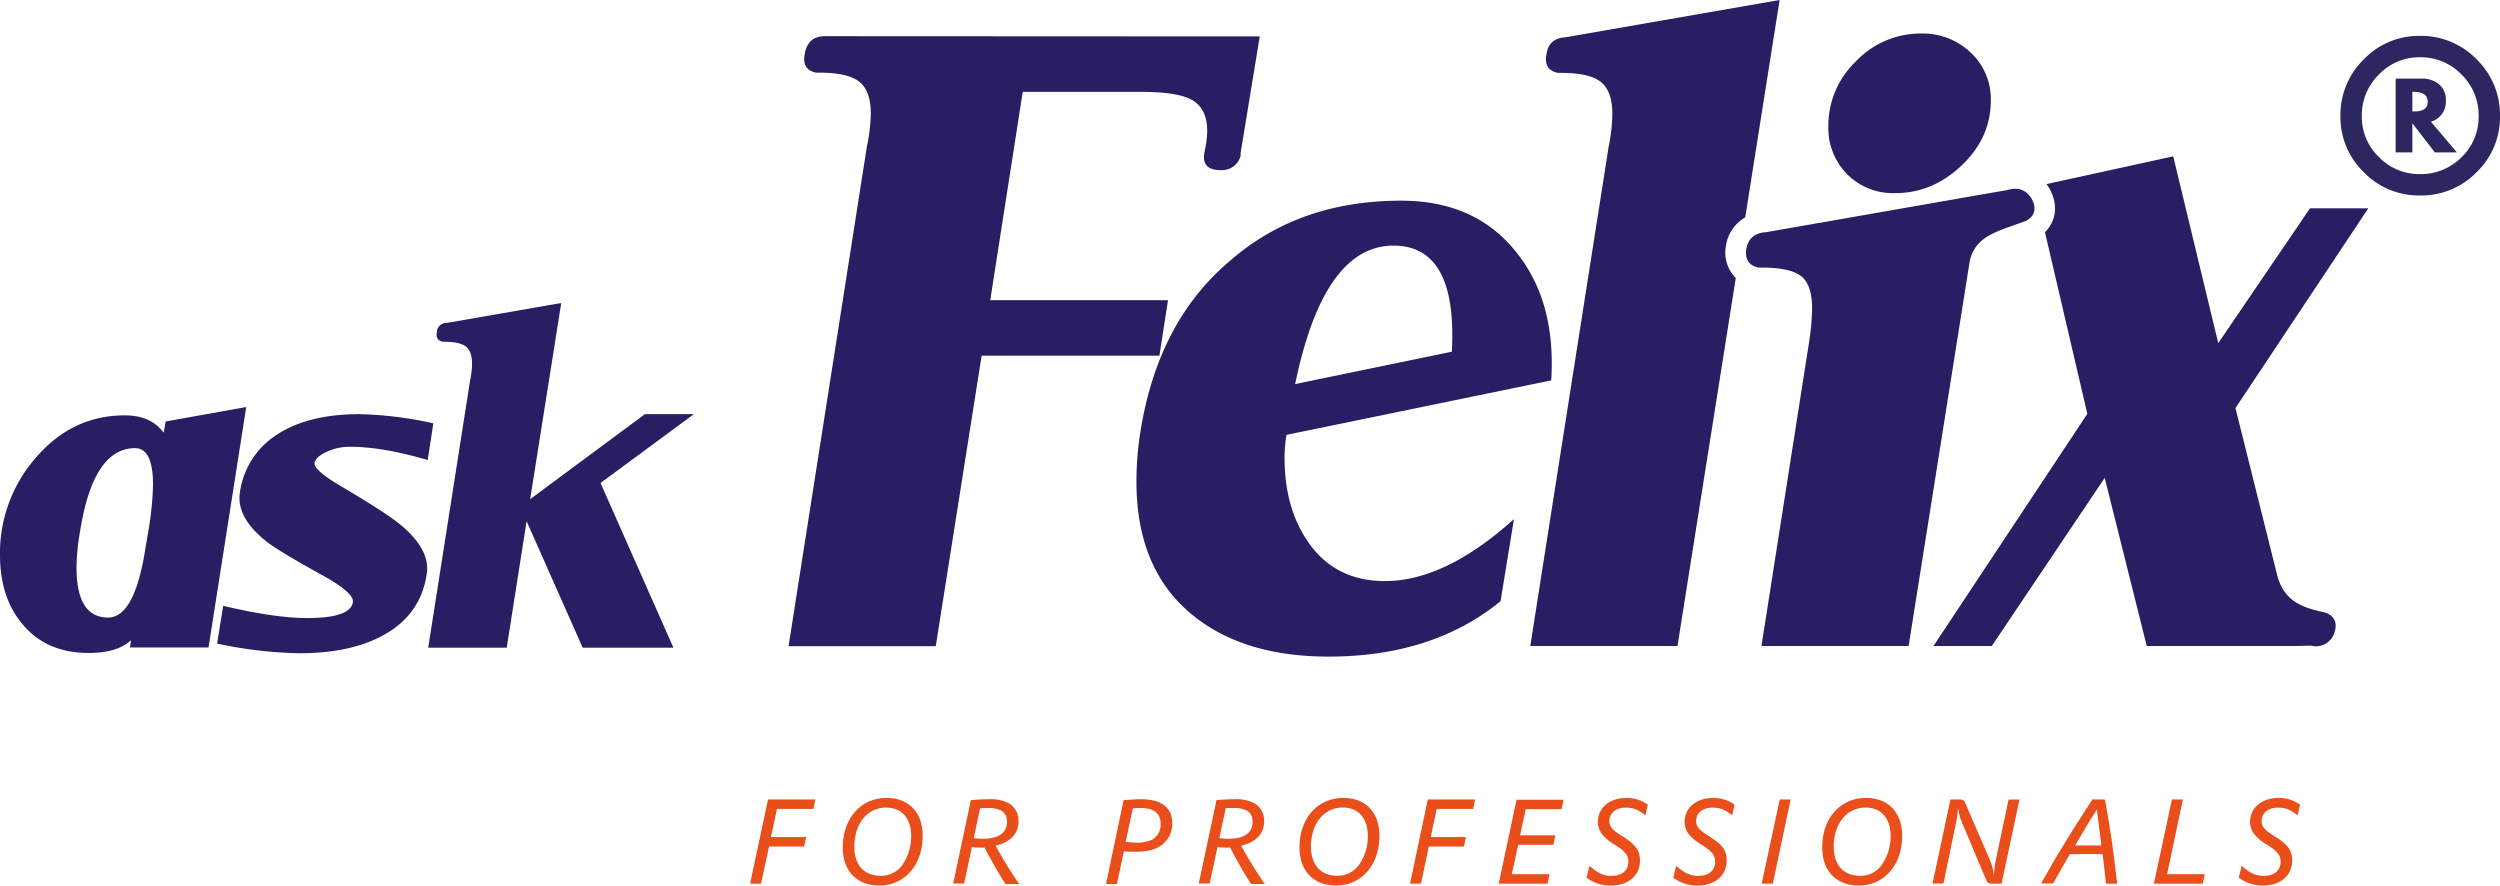
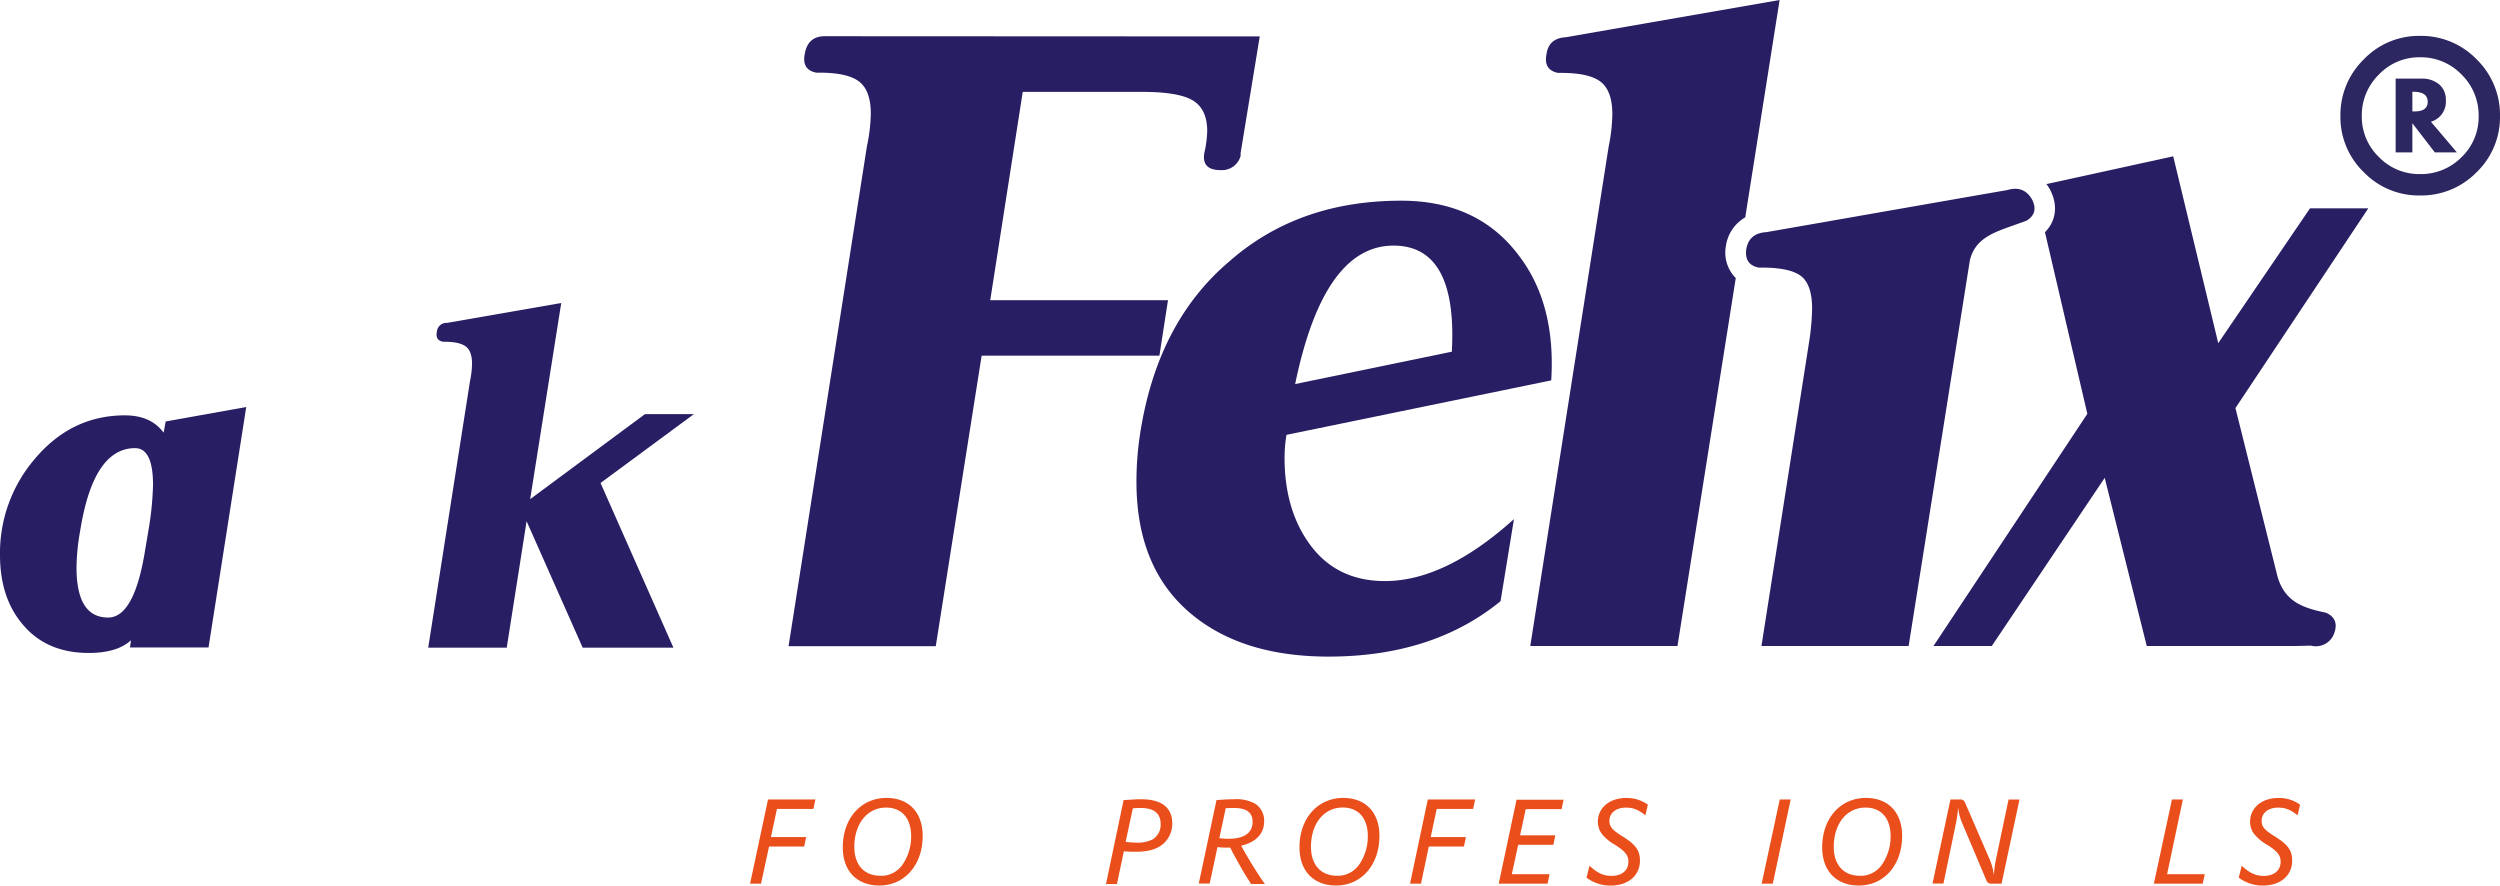
<svg xmlns="http://www.w3.org/2000/svg" viewBox="0 0 686.15 243.05">
  <defs>
    <style>.a{fill:#e94e1b;}.b{fill:#271e64;}.c{fill:#2c2760;}</style>
  </defs>
  <path class="a" d="M210.79,219.43h13l-.55,2.59h-10l-1.65,7.73h9.67l-.55,2.59h-9.64l-2.2,10.19h-3Z" />
  <path class="a" d="M243.31,219c6.15,0,9.93,4,9.93,10.42,0,8-5,13.62-11.87,13.62-6.21,0-10.06-4-10.06-10.48C231.31,224.61,236.29,219,243.31,219Zm-1.65,21.38a7.15,7.15,0,0,0,5.86-2.81,13.48,13.48,0,0,0,2.55-8.12c0-4.89-2.58-7.8-6.89-7.8-5.14,0-8.7,4.43-8.7,10.78C234.48,237.39,237.16,240.36,241.66,240.36Z" />
-   <path class="a" d="M266.47,219.56l.49,0c2.14-.16,3.2-.2,4.37-.2a10.61,10.61,0,0,1,5.76,1.23,5.57,5.57,0,0,1,2.46,4.79c0,3.4-2.2,5.76-6.31,6.73l.29.52c1.16,2.14,2.65,4.63,4.27,7.12.39.58,1,1.55,1.46,2.2.22.32.29.39.51.68H276c-.88-1.3-1.81-2.82-2.78-4.5-.62-1.1-1.49-2.69-2.14-3.85-.36-.68-.49-1-.84-1.65-.55,0-1,0-1.26,0a18.83,18.83,0,0,1-2.24-.13l-2.13,10h-3Zm.78,10.48a20.71,20.71,0,0,0,2.49.17c4.34,0,6.64-1.62,6.64-4.66q0-3.8-5.08-3.79c-.72,0-1.27,0-2.3.06Z" />
  <path class="a" d="M308.39,219.56l.65,0c1.85-.13,3.11-.2,4.11-.2,5.63,0,8.58,2.27,8.58,6.6a7.28,7.28,0,0,1-2.92,6c-1.78,1.26-3.91,1.81-7.15,1.81-1.07,0-1.91,0-3.2-.13l-1.91,9h-3Zm.55,11.49a24.78,24.78,0,0,0,2.82.22,9.45,9.45,0,0,0,4.56-.87,4.71,4.71,0,0,0,2.23-4.24c0-2.94-1.84-4.4-5.5-4.4-.61,0-1.13,0-2.13.1Z" />
  <path class="a" d="M333.89,219.56l.48,0c2.14-.16,3.21-.2,4.37-.2a10.59,10.59,0,0,1,5.76,1.23,5.55,5.55,0,0,1,2.46,4.79c0,3.4-2.2,5.76-6.31,6.73l.29.52c1.17,2.14,2.66,4.63,4.27,7.12.39.58,1,1.55,1.46,2.2.23.32.29.39.52.68H343.4c-.87-1.3-1.81-2.82-2.78-4.5-.62-1.1-1.49-2.69-2.14-3.85-.35-.68-.48-1-.84-1.65-.55,0-1,0-1.26,0a18.79,18.79,0,0,1-2.23-.13l-2.14,10h-3Zm.77,10.48a20.73,20.73,0,0,0,2.5.17c4.33,0,6.63-1.62,6.63-4.66,0-2.53-1.68-3.79-5.08-3.79-.71,0-1.26,0-2.3.06Z" />
  <path class="a" d="M368.67,219c6.15,0,9.93,4,9.93,10.42,0,8-5,13.62-11.87,13.62-6.22,0-10.07-4-10.07-10.48C356.66,224.61,361.65,219,368.67,219ZM367,240.36a7.16,7.16,0,0,0,5.86-2.81,13.54,13.54,0,0,0,2.55-8.12c0-4.89-2.59-7.8-6.89-7.8-5.15,0-8.71,4.43-8.71,10.78C359.83,237.39,362.52,240.36,367,240.36Z" />
  <path class="a" d="M391.87,219.43h13l-.55,2.59h-10l-1.65,7.73h9.67l-.55,2.59h-9.64L390,242.53h-3Z" />
  <path class="a" d="M416.23,219.49h12.91l-.55,2.59h-9.84l-1.55,7.19h9.67l-.52,2.59h-9.67l-1.75,8.08h10.36l-.55,2.59h-13.4Z" />
  <path class="a" d="M436.25,237.61c2.14,2,3.85,2.79,6.05,2.79,2.82,0,4.63-1.49,4.63-3.89,0-1.74-.84-2.81-3.49-4.53a12.8,12.8,0,0,1-3.79-3.1,5.48,5.48,0,0,1-1.1-3.3c0-3.89,3.2-6.57,7.8-6.57a9.85,9.85,0,0,1,5.92,1.84l-.68,2.92c-2-1.59-3.36-2.11-5.37-2.11-2.69,0-4.5,1.46-4.5,3.63,0,1.58.71,2.46,3.5,4.2,3.72,2.3,4.88,3.92,4.88,6.7,0,4.08-3.2,6.86-8,6.86a10.8,10.8,0,0,1-6.66-2.17Z" />
-   <path class="a" d="M460.06,237.61c2.14,2,3.86,2.79,6.06,2.79,2.81,0,4.62-1.49,4.62-3.89,0-1.74-.84-2.81-3.49-4.53a12.94,12.94,0,0,1-3.79-3.1,5.48,5.48,0,0,1-1.1-3.3c0-3.89,3.21-6.57,7.8-6.57a9.82,9.82,0,0,1,5.92,1.84l-.68,2.92c-2-1.59-3.36-2.11-5.37-2.11-2.68,0-4.5,1.46-4.5,3.63,0,1.58.72,2.46,3.5,4.2,3.72,2.3,4.88,3.92,4.88,6.7,0,4.08-3.2,6.86-8,6.86a10.8,10.8,0,0,1-6.66-2.17Z" />
  <path class="a" d="M488.47,219.43h3l-4.91,23.1h-3.05Z" />
  <path class="a" d="M512.12,219c6.15,0,9.94,4,9.94,10.42,0,8-4.95,13.62-11.88,13.62-6.21,0-10.06-4-10.06-10.48C500.12,224.61,505.1,219,512.12,219Zm-1.65,21.38a7.15,7.15,0,0,0,5.86-2.81,13.48,13.48,0,0,0,2.56-8.12c0-4.89-2.59-7.8-6.9-7.8-5.14,0-8.7,4.43-8.7,10.78C503.29,237.39,506,240.36,510.47,240.36Z" />
  <path class="a" d="M535.32,219.43h2.62a1.34,1.34,0,0,1,1.36.78l6.89,15.92a15.5,15.5,0,0,1,1.07,4.2,26.52,26.52,0,0,1,.55-4.49l3.46-16.41h3l-4.92,23.1h-2.75a1.33,1.33,0,0,1-1.36-.77l-6.76-16a15.73,15.73,0,0,1-1.07-4.17,28.51,28.51,0,0,1-.61,4.5l-3.4,16.4h-3Z" />
-   <path class="a" d="M560.72,241.56c1.84-3.3,4-7,6.56-11.13,2-3.3,3.44-5.53,6.48-10.22l.51-.78h3.43l.17.81c1.32,7.21,2.16,13.07,3.07,21.23l.13,1.06H578l-.06-.58c-.16-1.45-.29-2.69-.39-3.59l-.42-3.5,0-.45h-9l-.32.52c-1.26,2.17-3,5.14-4,7l-.29.55h-3.3Zm16-9.51-.06-.71c-.36-3-.68-5.34-1-7.87l-.16-1.29c-1,1.55-1.55,2.46-2.27,3.62l-1.58,2.66c-.68,1.16-1.23,2.1-1.62,2.75l-.49.84Z" />
  <path class="a" d="M596.11,219.43h3l-4.33,20.51h10.35l-.58,2.59h-13.4Z" />
  <path class="a" d="M615.26,237.61c2.14,2,3.86,2.79,6.06,2.79,2.81,0,4.62-1.49,4.62-3.89,0-1.74-.84-2.81-3.49-4.53a12.94,12.94,0,0,1-3.79-3.1,5.48,5.48,0,0,1-1.1-3.3c0-3.89,3.21-6.57,7.8-6.57a9.85,9.85,0,0,1,5.92,1.84l-.68,2.92c-2-1.59-3.36-2.11-5.37-2.11-2.69,0-4.5,1.46-4.5,3.63,0,1.58.71,2.46,3.5,4.2,3.72,2.3,4.88,3.92,4.88,6.7,0,4.08-3.2,6.86-8,6.86a10.8,10.8,0,0,1-6.66-2.17Z" />
  <path class="b" d="M345.75,10,340.5,42v.78A5.31,5.31,0,0,1,335,46.69c-3.5,0-5-1.57-4.46-4.72a29.66,29.66,0,0,0,.79-6q0-6-3.93-8.39t-14.17-2.36H280.7l-8.92,57.18h48.79l-2.36,15.22H269.42l-12.59,79.73h-40.4L237.94,40.13A46.58,46.58,0,0,0,239,31.21q0-6.29-3.15-8.78t-11-2.49H224q-3.93-.8-3.15-5c.53-3.32,2.36-5,5.51-5Z" />
  <path class="b" d="M425.75,104.4l-72.66,14.95a38.06,38.06,0,0,0-.53,6.29q0,14.16,6.82,23.61,7.35,10.23,20.73,10.23,16.51,0,35.41-17L411.84,165q-18.61,15.21-47.21,15.21-24.39,0-38.56-12.46T311.91,132.2a86.29,86.29,0,0,1,1-13.12q4.71-30.69,24.65-47.47,18.88-16.53,47-16.53,21,0,32.26,15Q427.06,83.41,425.75,104.4Zm-27.28-7.87q1.57-29.11-16-29.12-19.16,0-27,38Z" />
-   <path class="b" d="M520.17,53a17.68,17.68,0,0,1-13.25-5.24,18,18,0,0,1-5.11-13.12,24.4,24.4,0,0,1,7.6-17.83,24.44,24.44,0,0,1,17.84-7.61,19,19,0,0,1,13.64,5.25,17.37,17.37,0,0,1,5.51,13.11q0,10.23-8,17.84T520.17,53Z" />
  <path class="b" d="M67.58,111.71l-10.35,66H35.68l.28-2q-3.78,3.5-11.61,3.5-11.89,0-18.47-8.26Q0,163.76,0,152.28A39.68,39.68,0,0,1,9.51,126q10.08-12,24.77-12,7.14,0,10.63,4.75l.56-3.07Zm-26.86,34A85.7,85.7,0,0,0,42,133.12Q42,123,37.08,123,25.61,123,22,145.71a60,60,0,0,0-1,10.07q0,13.72,8.67,13.71,7.27,0,10.22-18.88Z" />
-   <path class="b" d="M118.93,116.19l-1.54,10.07q-12.45-3.65-21.41-3.64a14.91,14.91,0,0,0-6.36,1.4q-3,1.4-3.29,3.08-.28,2,8.11,6.85,11.61,6.87,15.67,10.22,8.11,6.86,7,13.43-1.68,11.21-12,16.79-9,4.91-23,4.9a116.66,116.66,0,0,1-22.53-2.66l1.68-10.35q14.28,3.36,23,3.35,11.89,0,12.59-4.33.42-2.52-8.11-7.28Q76.25,151.16,73,148.51q-8.26-6.58-7.14-13.44a22.33,22.33,0,0,1,9.37-15.25q8.69-6.15,23.51-6.15A103.16,103.16,0,0,1,118.93,116.19Z" />
  <path class="b" d="M190.43,113.67l-25.61,18.89,20,45.19H159.92l-15.39-34.7-5.45,34.7H117.53L129,104.57a25.1,25.1,0,0,0,.56-4.76c0-2.23-.56-3.8-1.68-4.68S124.8,93.8,122,93.8h-.42c-1.4-.28-2-1.17-1.68-2.66a2.63,2.63,0,0,1,2.8-2.52l31.34-5.46L145.51,137,177,113.67Z" />
  <path class="b" d="M550.91,52.17q4.53-1.37,6.79,2.55c1.29,2.51.78,4.46-1.5,5.85l-2.22.8c-6.14,2.24-11.86,3.65-13.35,10.2L523.84,177.31H483.45l13.11-83.67a65.08,65.08,0,0,0,.79-8.92q0-6.56-3-8.92t-10.88-2.36h-.79q-3.93-.78-3.41-5c.52-3,2.36-4.55,5.51-4.72l58.49-10.23Z" />
  <path class="b" d="M638.39,168.17l-.77-.17c-6-1.3-10.59-3.12-12.53-9.75L613.54,112,650,57.18H634l-25.18,37L596.46,42.9l-34.8,7.62a12.26,12.26,0,0,1,.92,1.38l.13.25c2.19,4.26,1.58,8.56-1.45,11.58l11.63,49.85-42.23,63.73h16l31-46.16,11.54,46.16H629.8l4.47-.11.51.11a5.33,5.33,0,0,0,5.88-3.54Q642.07,169.78,638.39,168.17Z" />
  <path class="b" d="M473.65,67.75l.05-.27A10.78,10.78,0,0,1,479,59.66L488.43,0,429.68,10.23Q425,10.5,424.43,15q-.78,4.2,3.15,5h.79c5.24,0,8.92.83,11,2.49s3.15,4.59,3.15,8.78a46.58,46.58,0,0,1-1,8.92L420,177.31h40.4l16-101A9.89,9.89,0,0,1,473.65,67.75Z" />
  <path class="c" d="M642.35,31.85a21.3,21.3,0,0,1,6.41-15.55,20.9,20.9,0,0,1,15.39-6.45,21.16,21.16,0,0,1,15.6,6.45,21.29,21.29,0,0,1,6.4,15.55,21,21,0,0,1-6.4,15.4,21.23,21.23,0,0,1-15.6,6.4,21,21,0,0,1-15.39-6.4A21,21,0,0,1,642.35,31.85Zm5.87,0a15.3,15.3,0,0,0,4.69,11.24,15.34,15.34,0,0,0,11.24,4.69,15.65,15.65,0,0,0,11.45-4.64,15.31,15.31,0,0,0,4.69-11.29,15.65,15.65,0,0,0-4.69-11.39,15.51,15.51,0,0,0-11.45-4.74,15.27,15.27,0,0,0-11.24,4.74A15.61,15.61,0,0,0,648.22,31.85Zm9.29-10.27h7.14a7.16,7.16,0,0,1,4.79,1.57,5.45,5.45,0,0,1,1.85,4.4,5.7,5.7,0,0,1-4.1,5.86l7.13,8.41h-6.06l-6.16-8v8h-4.59Zm4.59,9h.59q3.62,0,3.62-2.64t-3.62-2.74h-.59Z" />
</svg>